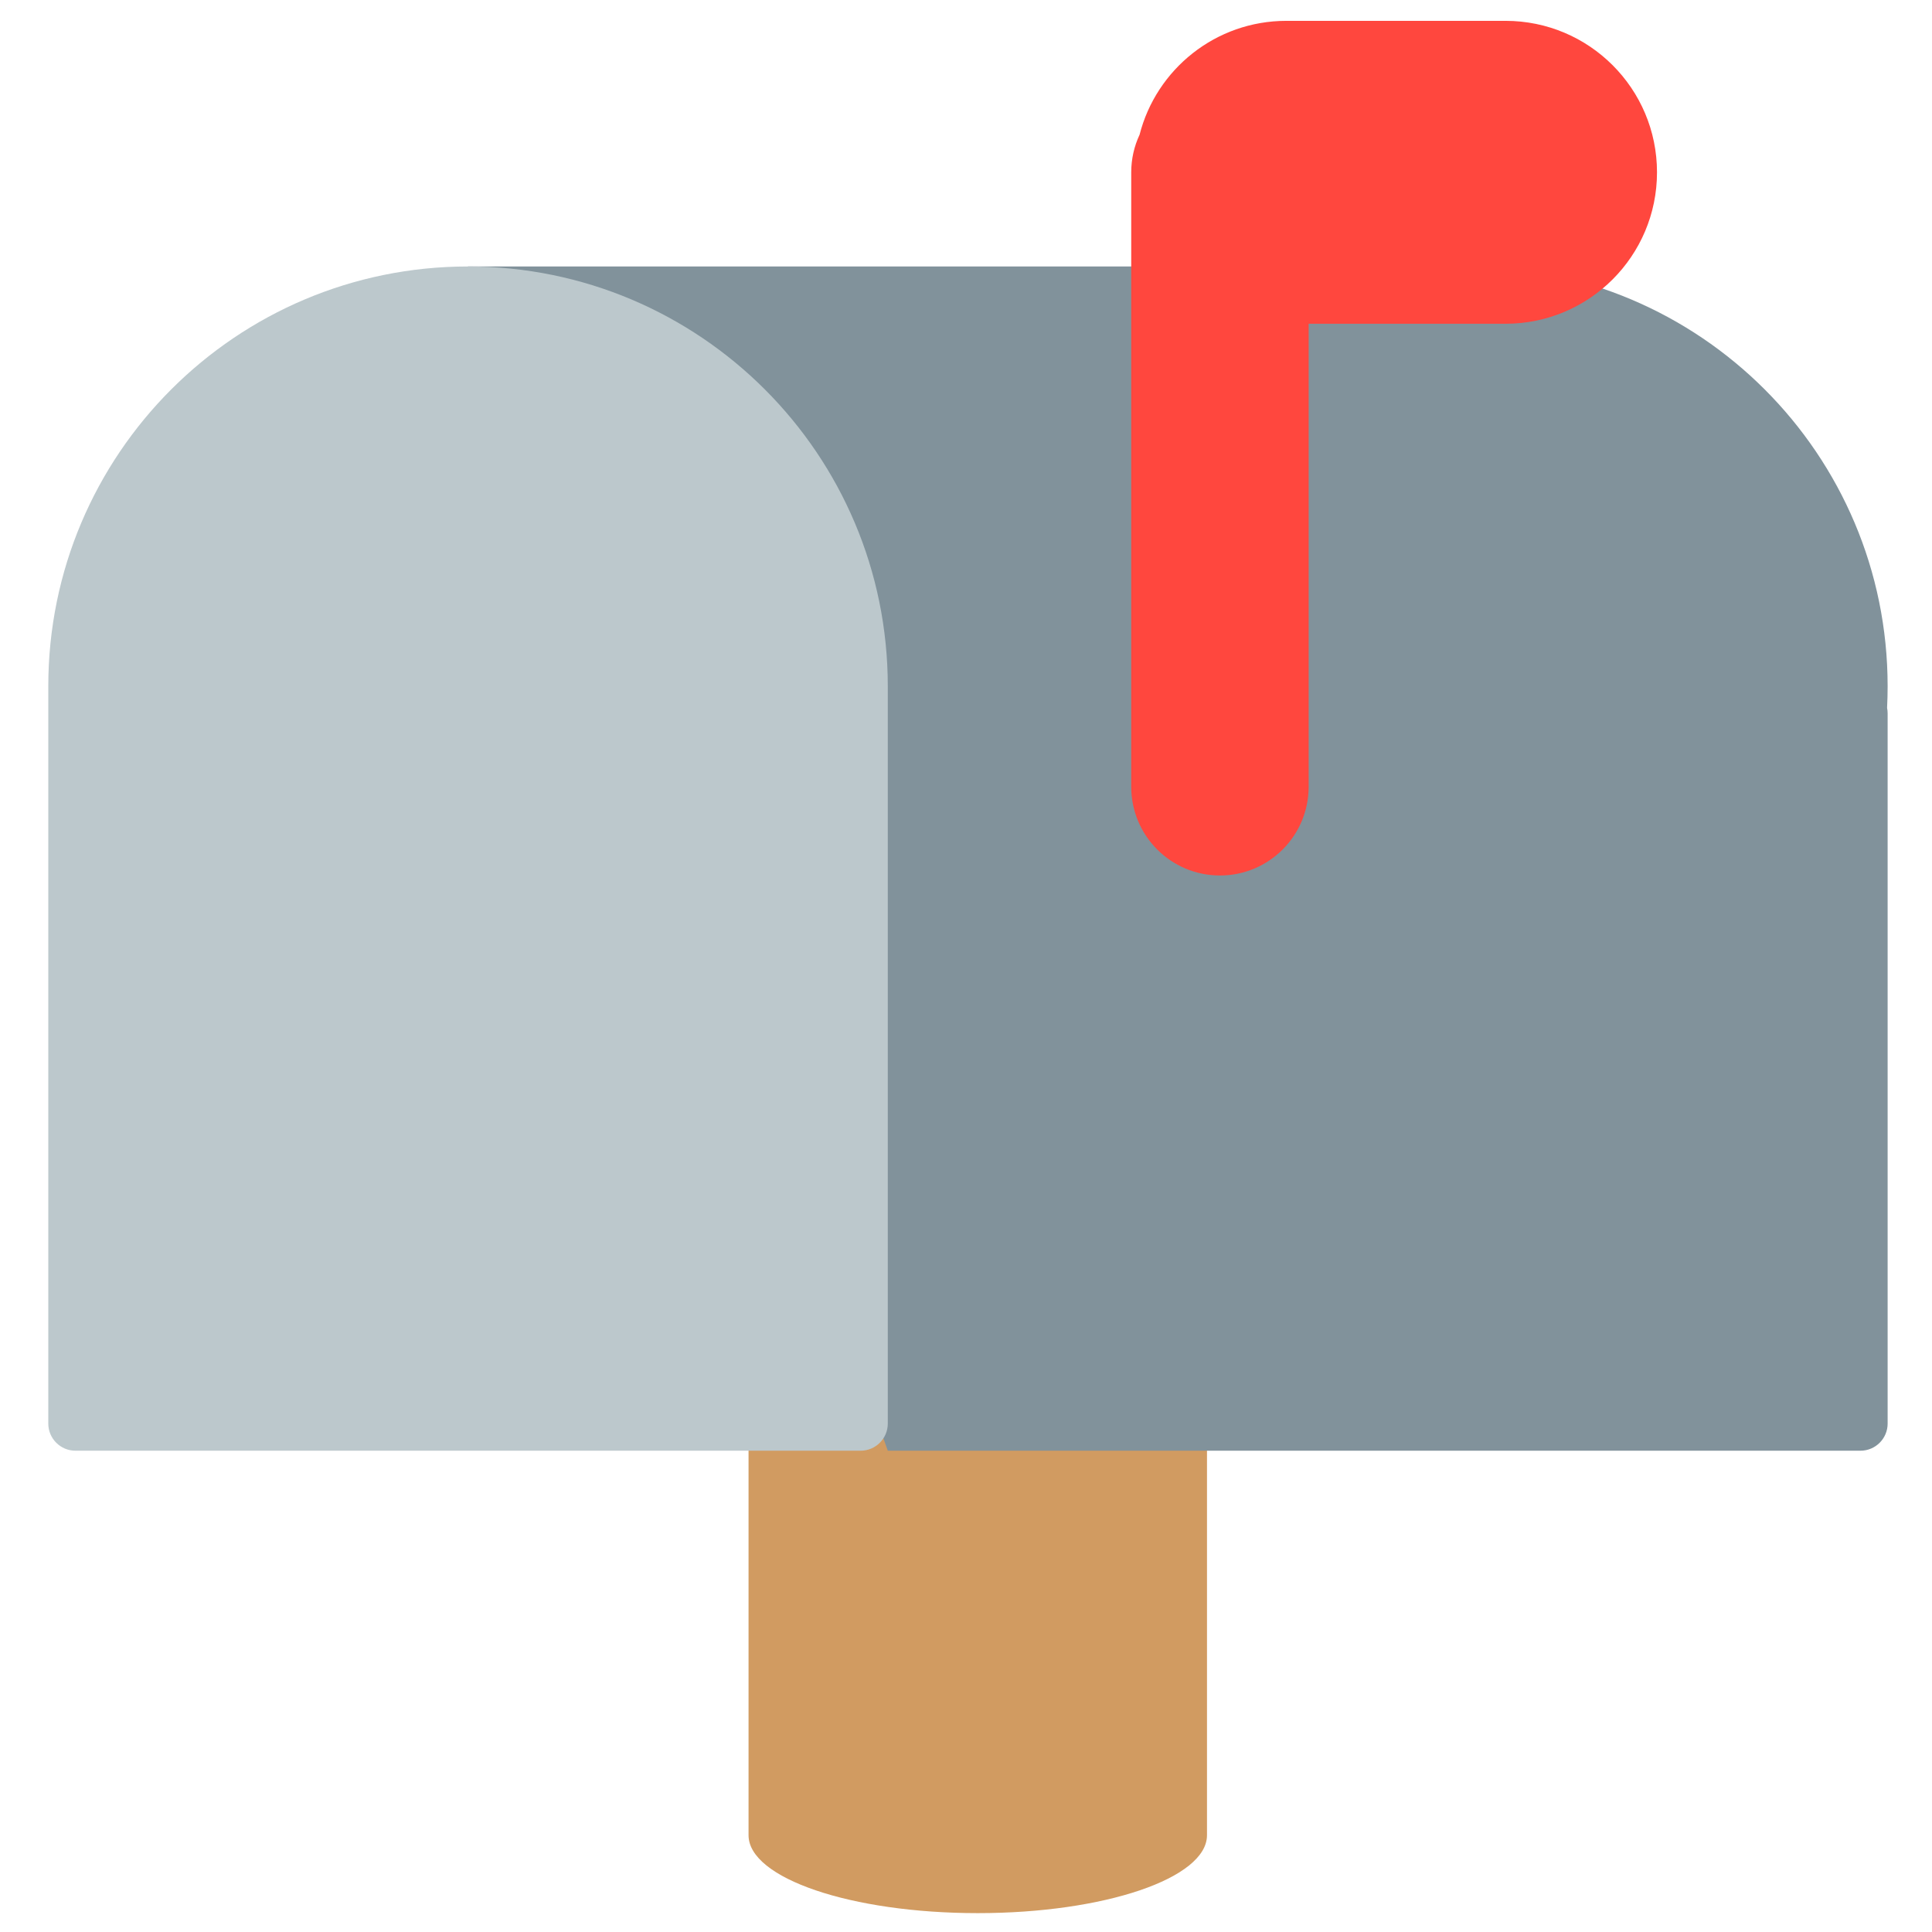
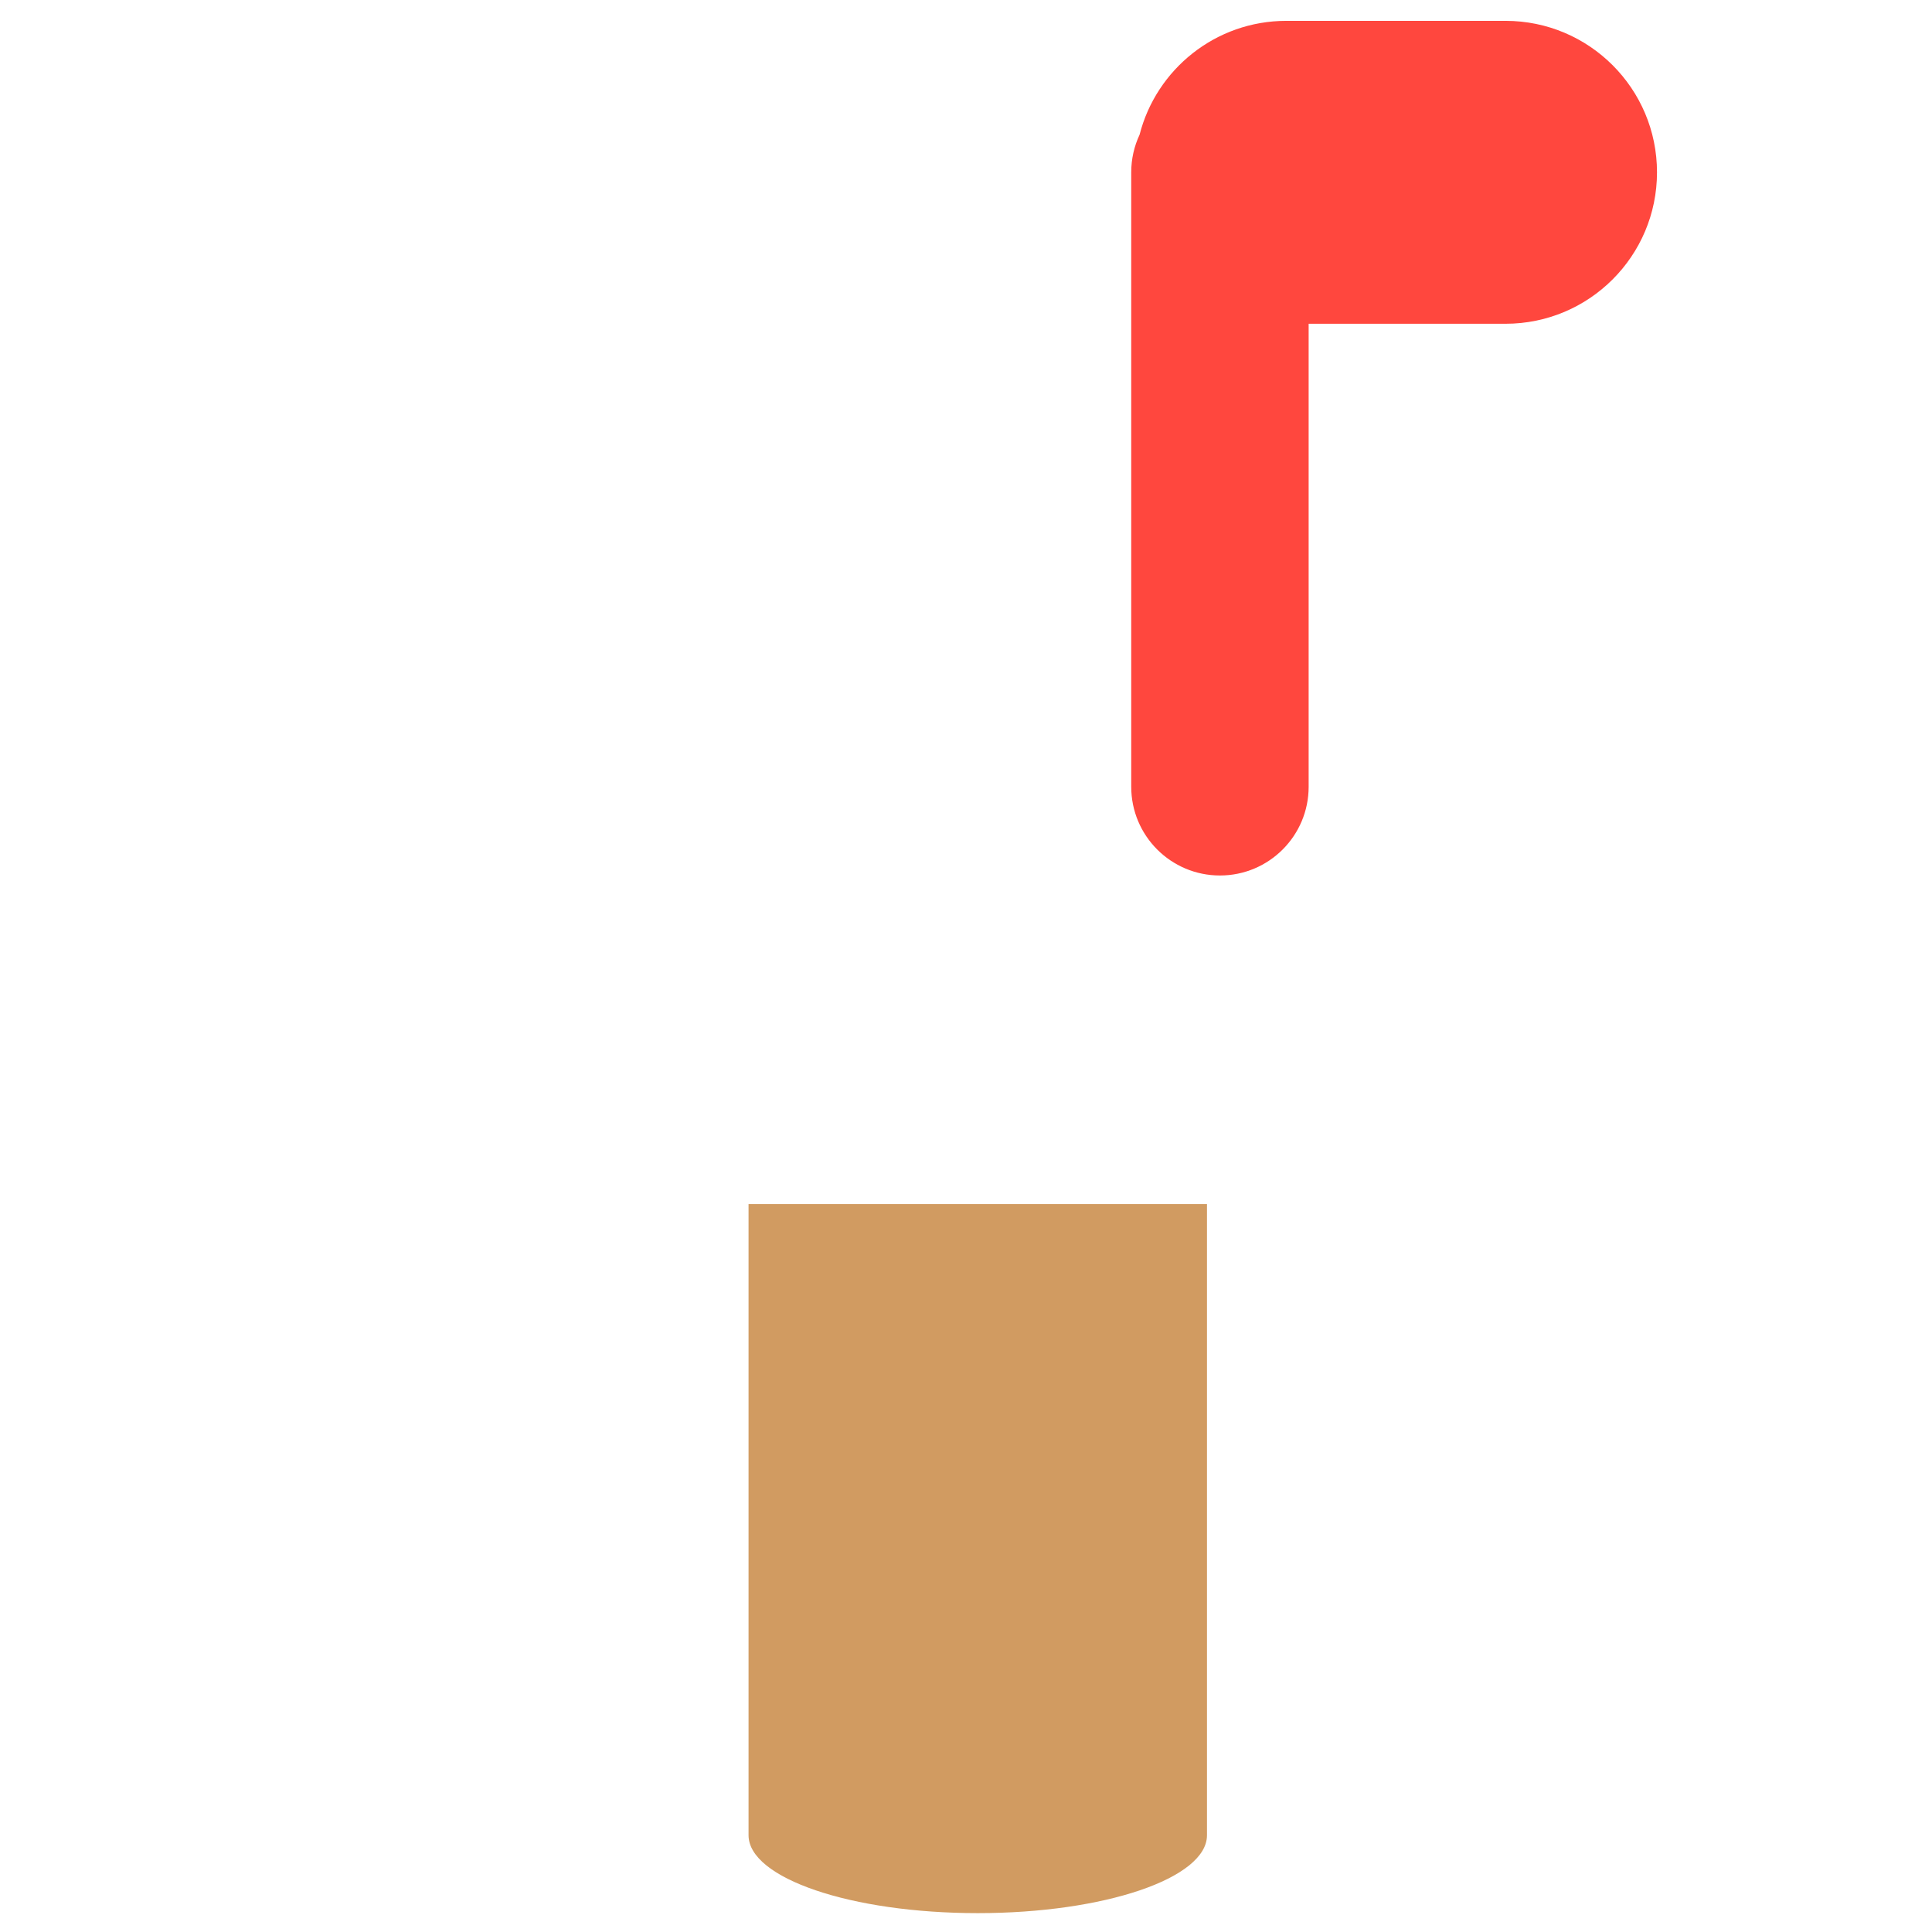
<svg xmlns="http://www.w3.org/2000/svg" version="1.1" x="0px" y="0px" viewBox="0 0 512 512" enable-background="new 0 0 512 512" xml:space="preserve">
  <g id="Layer_2">
    <path fill="#D19B61" d="M198.373,319.086v167.272c0,11.4,27.197,20.642,60.746,20.642c33.549,0,60.746-9.242,60.746-20.642V319.086   H198.373z" />
  </g>
  <g id="Layer_3">
-     <path fill="#81929B" d="M500.242,181.857c0-61.435-49.803-111.238-111.238-111.238H124.036l111.238,313.834h49.692h104.038h104.038   c3.977,0,7.2-3.224,7.2-7.2V189.057c0-0.497-0.05-0.982-0.146-1.451C500.192,185.702,500.242,183.785,500.242,181.857z" />
-   </g>
+     </g>
  <g id="Layer_4">
-     <path fill="#BCC8CC" d="M124.036,70.619c-61.435,0-111.238,49.803-111.238,111.238v195.396c0,3.976,3.224,7.2,7.2,7.2h208.076   c3.976,0,7.2-3.224,7.2-7.2V181.857C235.274,120.422,185.471,70.619,124.036,70.619z" />
-   </g>
+     </g>
  <g id="Layer_5">
    <path fill="#FF473E" d="M398.984,5.525h-58.093c-18.729,0-34.461,12.829-38.891,30.178c-1.417,3.025-2.213,6.398-2.213,9.959   v162.843c0,12.984,10.525,23.509,23.509,23.509s23.509-10.525,23.509-23.509V85.8h52.179c22.167,0,40.138-17.97,40.138-40.137   S421.151,5.525,398.984,5.525z" />
  </g>
</svg>